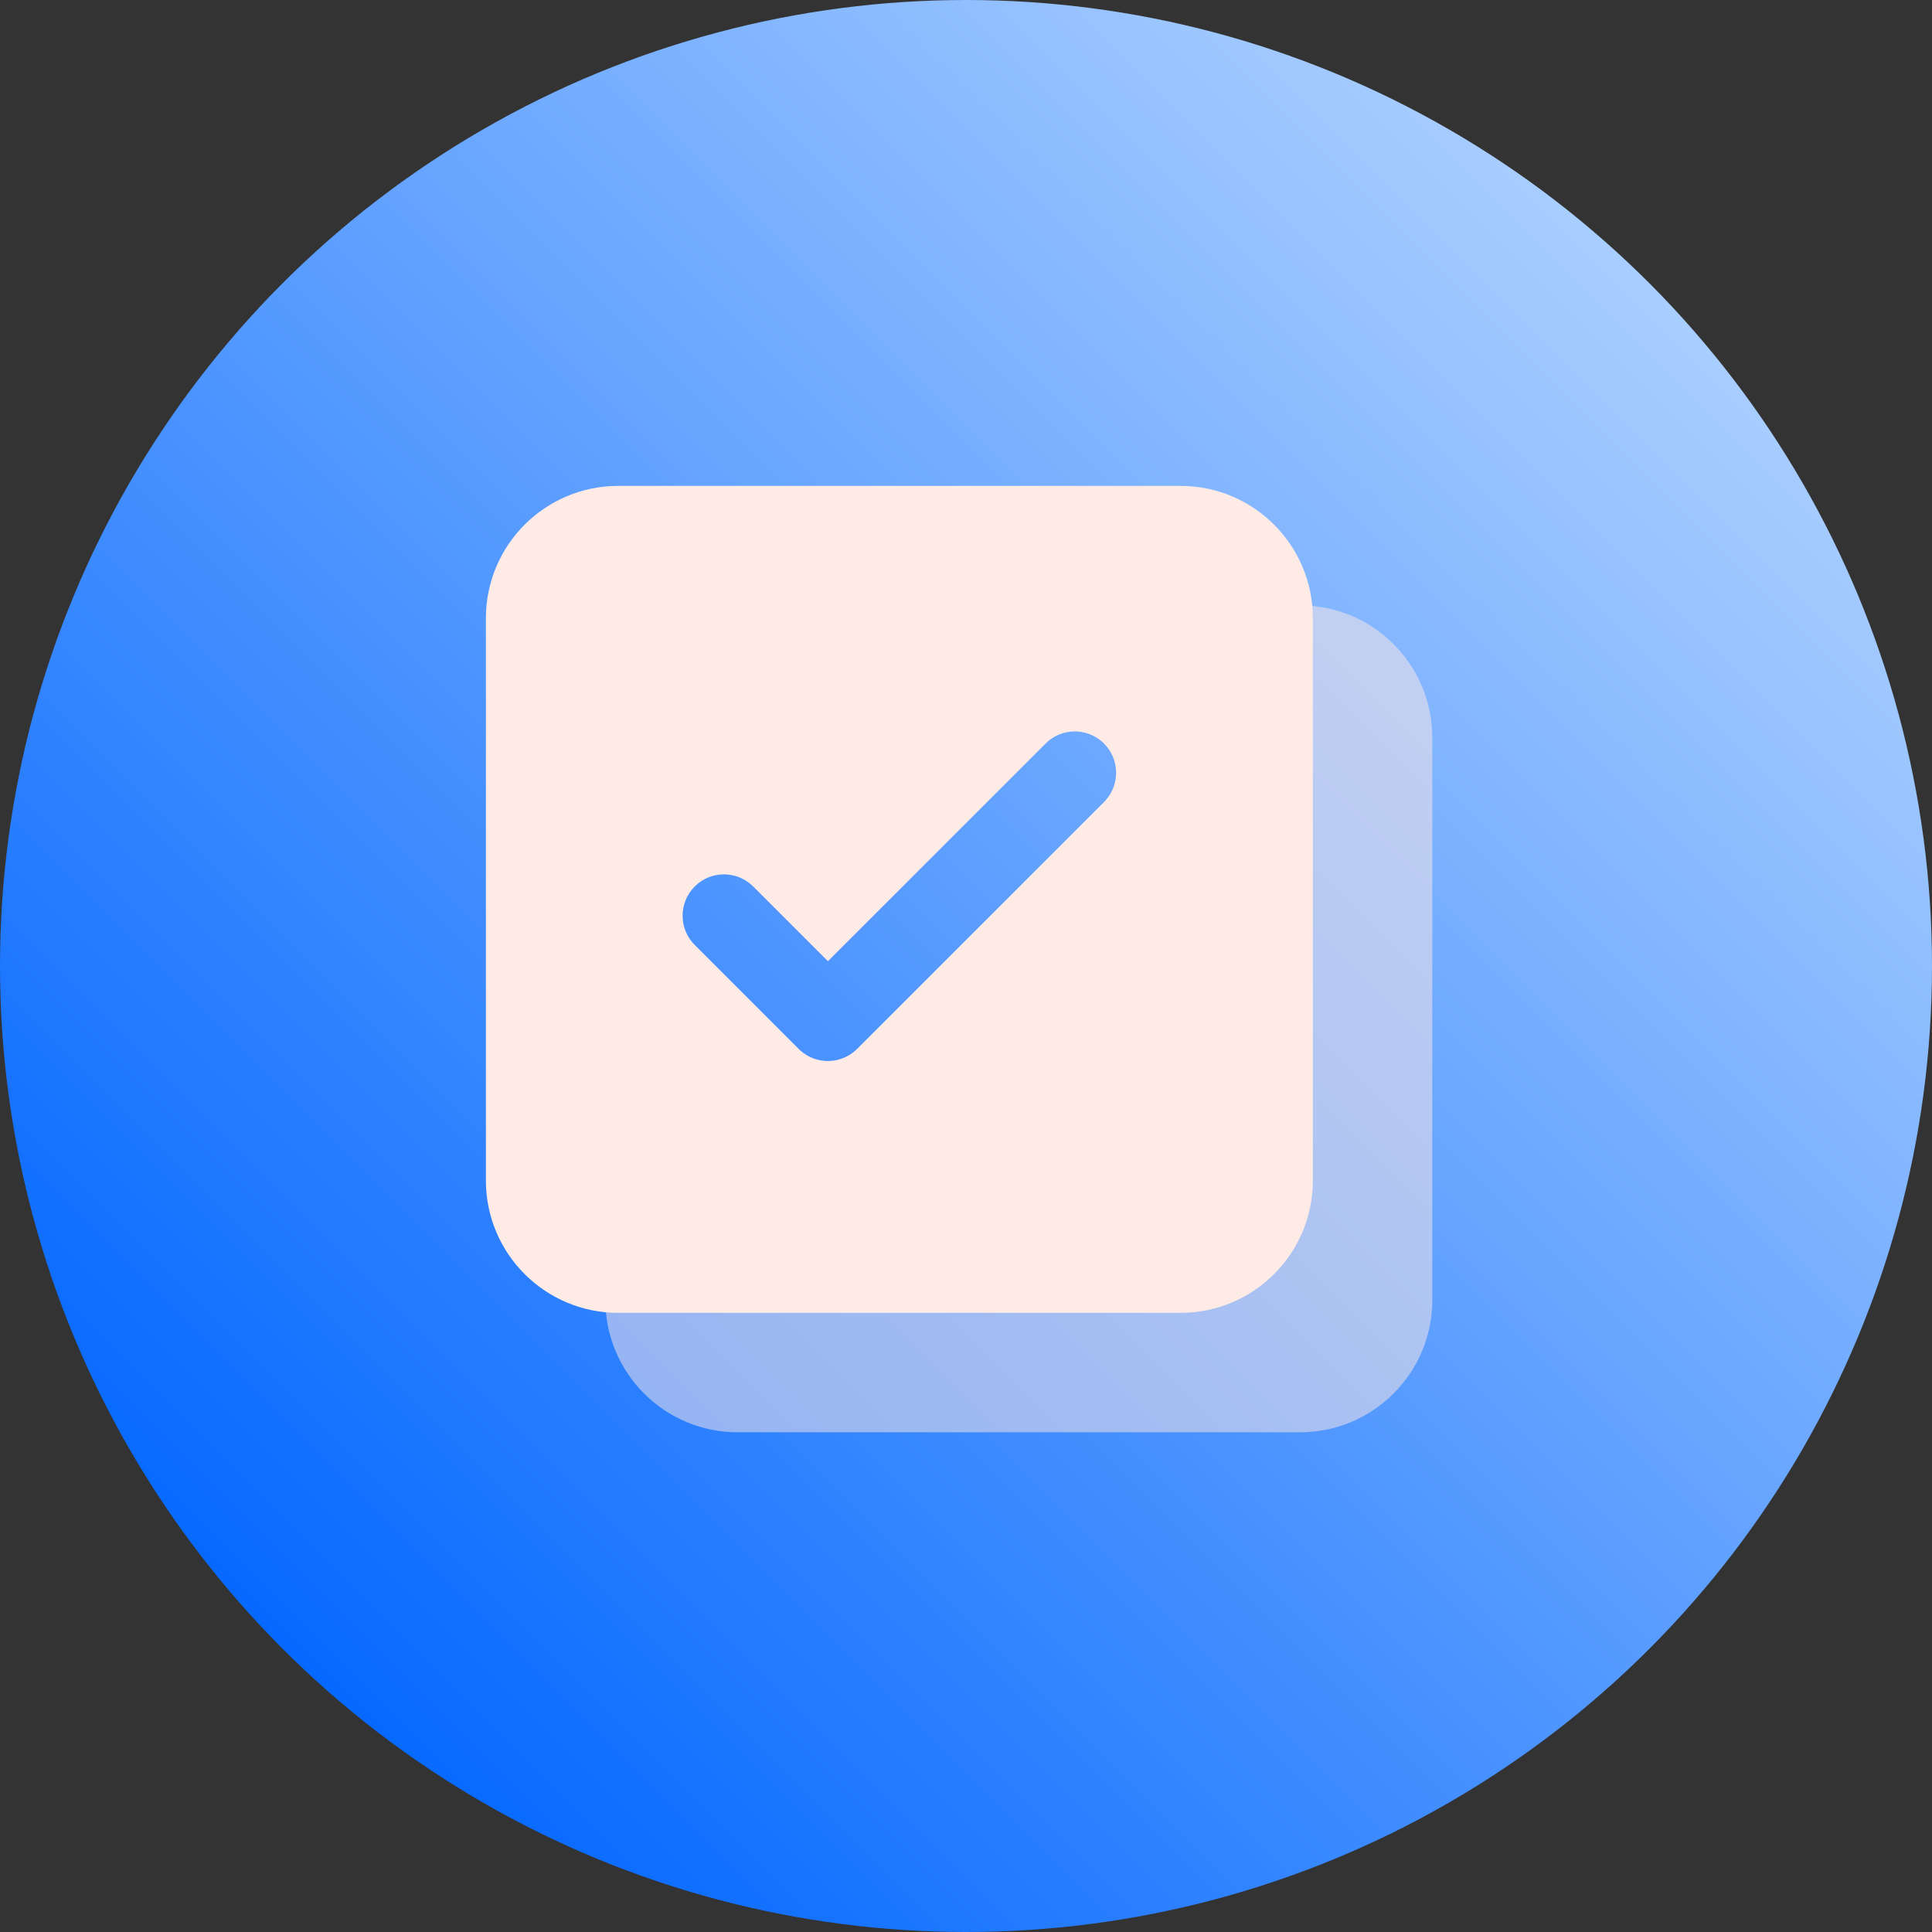
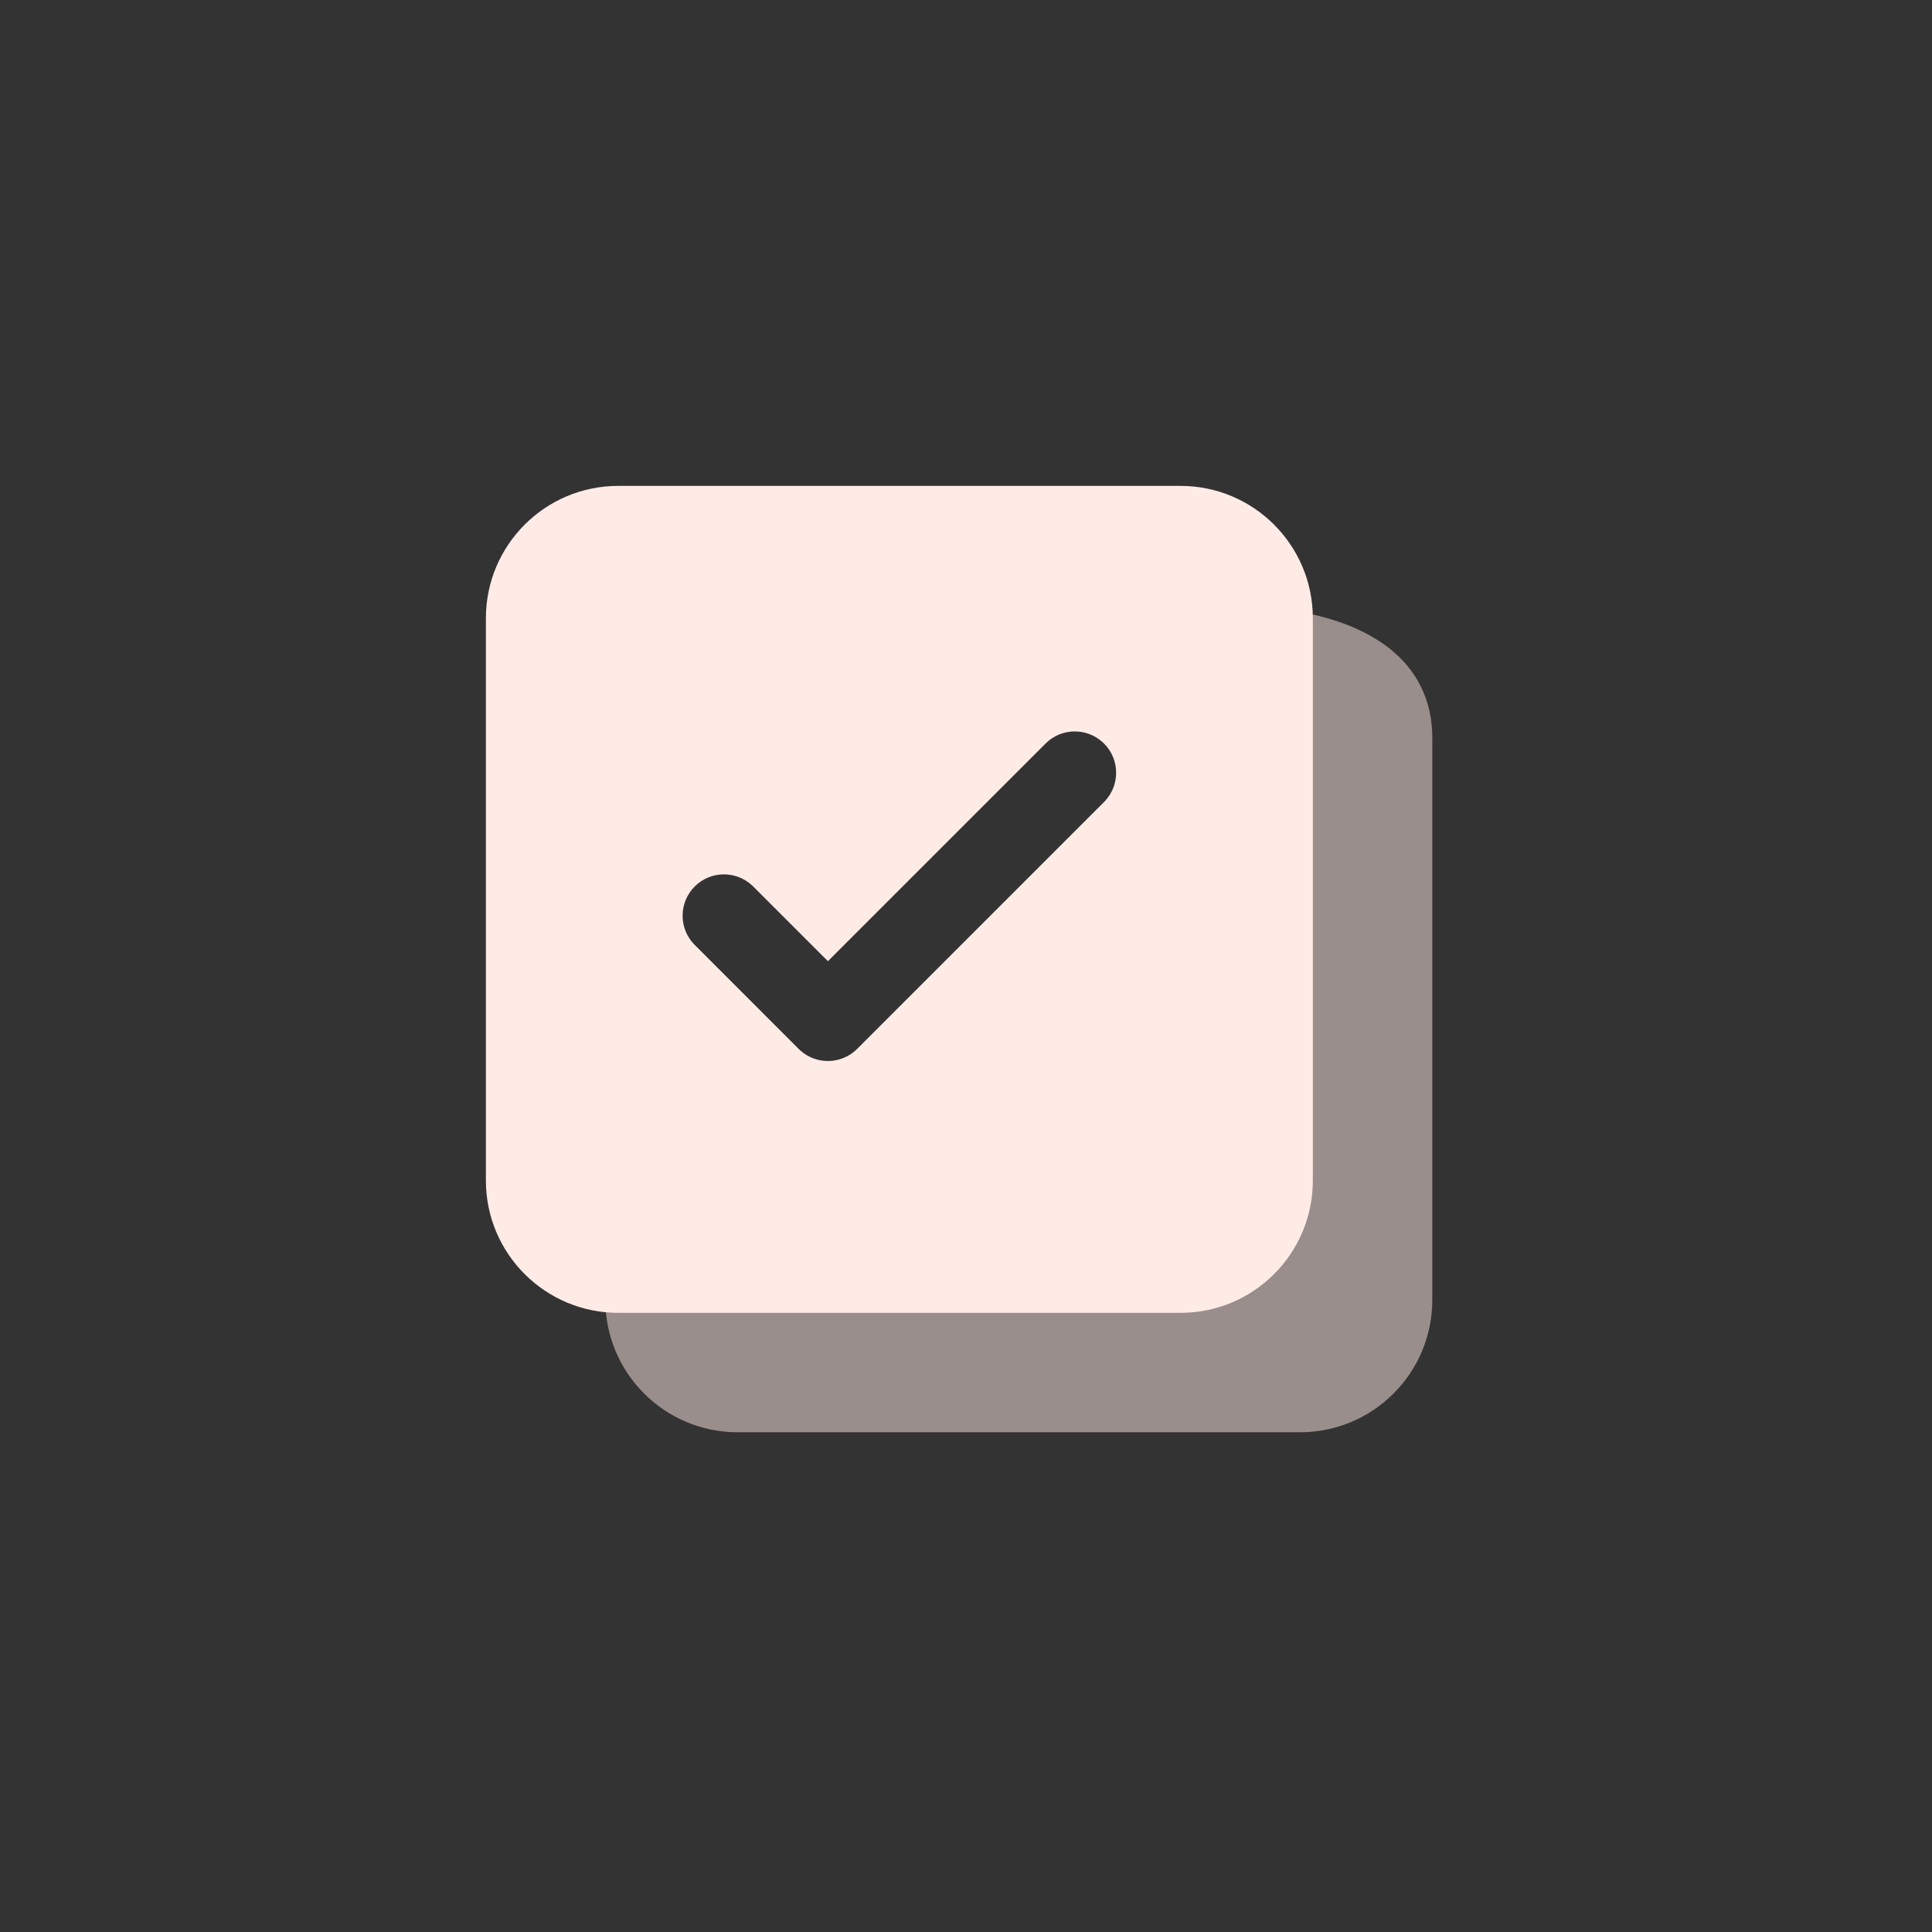
<svg xmlns="http://www.w3.org/2000/svg" width="128" height="128" viewBox="0 0 128 128" fill="none">
  <rect x="0" y="0" width="128" height="128" fill="#333333" stroke="none" />
-   <circle cx="64" cy="64" r="64" fill="url(#paint0_linear_1328_23562)" />
-   <path opacity="0.5" fill-rule="evenodd" clip-rule="evenodd" d="M72.126 80.891C76.967 80.891 80.892 76.967 80.892 72.125V40.106H86.127C90.968 40.106 94.893 44.03 94.893 48.872V86.126C94.893 90.968 90.968 94.892 86.127 94.892H48.872C44.031 94.892 40.106 90.968 40.106 86.126V80.891H72.126Z" fill="#FFEBE6" />
+   <path opacity="0.5" fill-rule="evenodd" clip-rule="evenodd" d="M72.126 80.891C76.967 80.891 80.892 76.967 80.892 72.125V40.106C90.968 40.106 94.893 44.03 94.893 48.872V86.126C94.893 90.968 90.968 94.892 86.127 94.892H48.872C44.031 94.892 40.106 90.968 40.106 86.126V80.891H72.126Z" fill="#FFEBE6" />
  <path fill-rule="evenodd" clip-rule="evenodd" d="M40.958 32.192C36.117 32.192 32.192 36.117 32.192 40.958V78.213C32.192 83.054 36.117 86.979 40.958 86.979H78.213C83.054 86.979 86.979 83.054 86.979 78.213V40.958C86.979 36.117 83.054 32.192 78.213 32.192H40.958ZM73.234 53.042C74.213 51.967 74.184 50.301 73.145 49.262L73.051 49.173C71.976 48.193 70.31 48.222 69.271 49.262L54.851 63.681L49.901 58.731L49.807 58.642C48.732 57.663 47.066 57.692 46.027 58.731C44.957 59.801 44.957 61.536 46.027 62.605L52.914 69.493L53.007 69.582C54.082 70.561 55.748 70.532 56.788 69.493L73.145 53.136L73.234 53.042Z" fill="#FFEBE6" />
  <defs>
    <linearGradient id="paint0_linear_1328_23562" x1="115" y1="13" x2="15.333" y2="112.667" gradientUnits="userSpaceOnUse">
      <stop stop-color="#B3D4FF" />
      <stop offset="1" stop-color="#0065FF" />
    </linearGradient>
  </defs>
</svg>